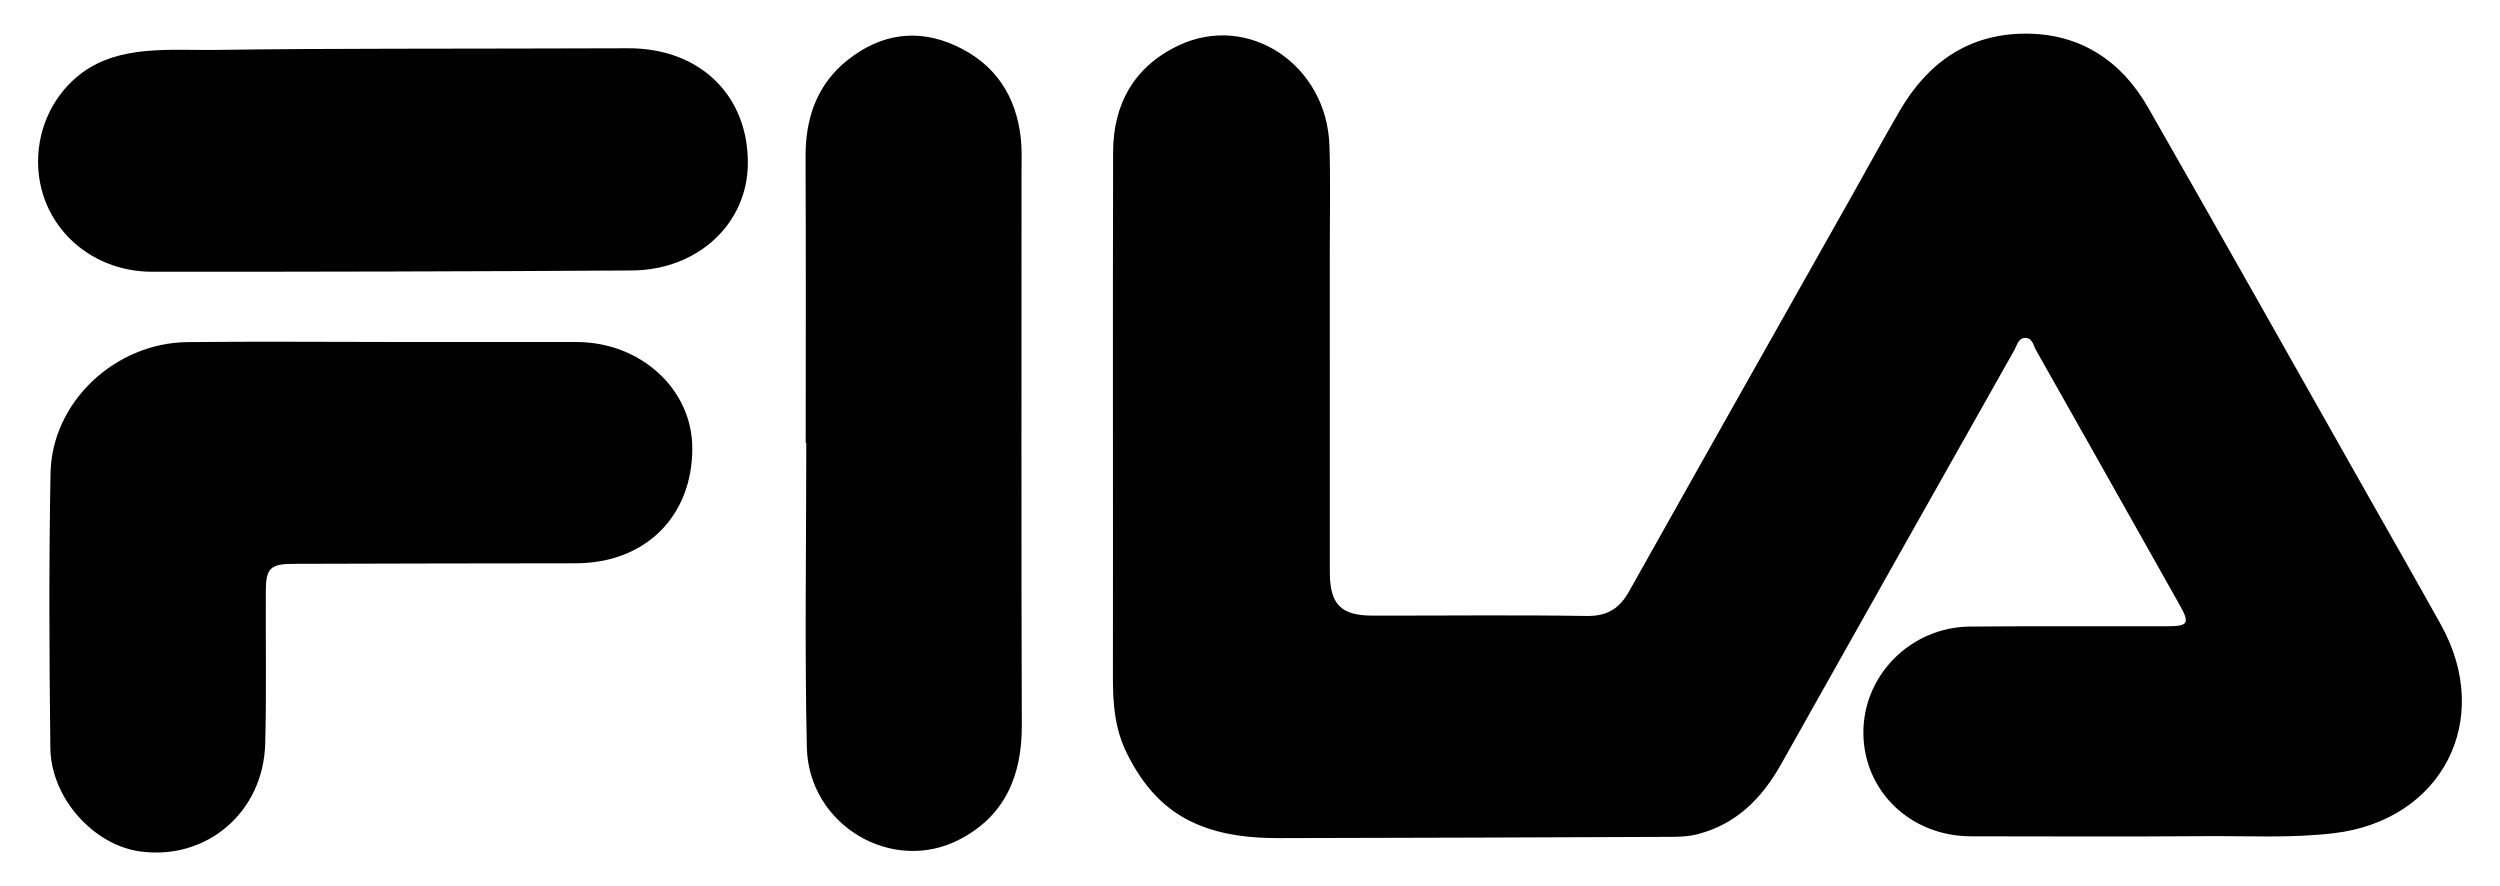
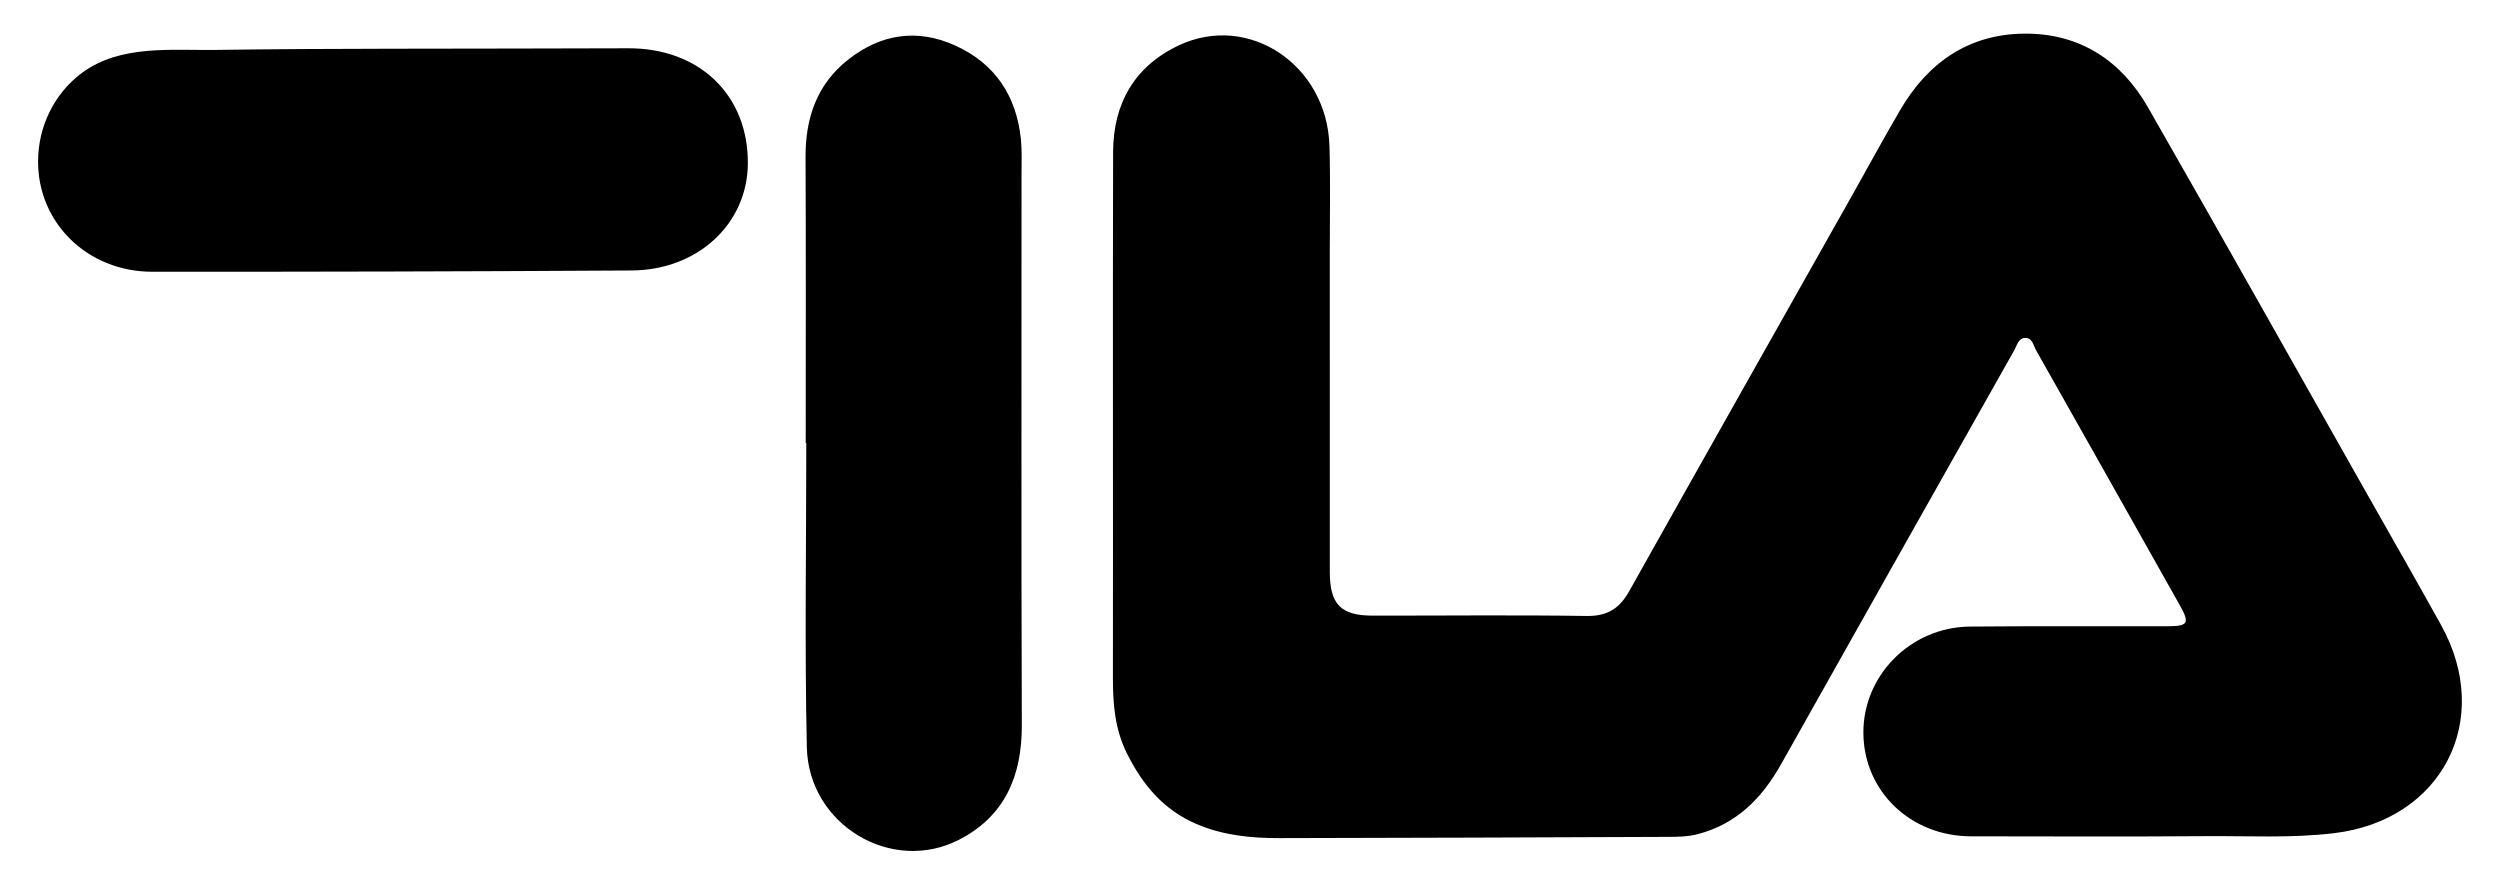
<svg xmlns="http://www.w3.org/2000/svg" version="1.1" id="Layer_1" x="0px" y="0px" viewBox="0 0 778.81 276.06" style="enable-background:new 0 0 778.81 276.06;" xml:space="preserve">
  <g>
    <path d="M414.27,112.11c0,22.03-0.01,44.06,0,66.09c0.01,10.04,3.42,13.57,13.31,13.58c22.22,0.03,44.45-0.24,66.66,0.11   c6.47,0.1,10.27-2.31,13.3-7.73c23.19-41.36,46.53-82.64,69.81-123.95c4.88-8.66,9.61-17.4,14.63-25.98   c8.64-14.78,21.35-23.63,38.71-23.75c17.15-0.12,30.08,8.31,38.47,22.98c22.99,40.16,45.65,80.51,68.44,120.78   c7.63,13.48,15.33,26.92,22.85,40.46c16.44,29.62,0.29,60.81-33.29,64.85c-13.38,1.61-26.77,0.82-40.15,0.93   c-24.33,0.19-48.66,0.07-72.98,0.05c-18.79-0.02-33.37-13.98-33.54-32.07c-0.16-18.06,14.71-33.11,33.24-33.27   c20.5-0.18,40.99-0.06,61.49-0.1c6.43-0.01,7.01-0.92,3.88-6.48c-14.89-26.51-29.83-52.99-44.79-79.46   c-0.88-1.55-1.15-4.06-3.6-3.88c-1.97,0.15-2.37,2.33-3.18,3.77c-24.24,42.97-48.48,85.94-72.64,128.96   c-5.95,10.59-13.8,18.66-25.98,21.85c-3.05,0.8-6.06,0.84-9.09,0.85c-40.42,0.18-80.83,0.31-121.25,0.39   c-8.84,0.02-17.57-0.84-25.83-4.39c-10.2-4.38-16.74-12.1-21.64-21.92c-3.81-7.63-4.41-15.42-4.4-23.64   c0.08-54.59-0.08-109.19,0.06-163.78c0.04-15,6.59-26.67,20.42-33.21c21.78-10.29,46.21,6.03,46.98,31.3   c0.34,11.1,0.09,22.22,0.1,33.33c0.01,11.11,0,22.22,0,33.33C414.29,112.11,414.28,112.11,414.27,112.11z" />
-     <path d="M120.39,106.55c19.73,0,39.46,0,59.2,0c20.01,0,36.08,14.73,36.08,33.08c0,21.39-14.77,35.86-36.43,35.85   c-29.31,0-58.62,0.1-87.93,0.17c-7,0.02-8.47,1.38-8.5,8.3c-0.09,15.9,0.23,31.81-0.19,47.7c-0.56,21.43-18.34,36.48-39.06,33.58   c-14.48-2.03-27.68-16.67-27.87-32.19c-0.35-28.54-0.48-57.09,0.05-85.63c0.41-22.11,20.04-40.57,42.59-40.83   c20.69-0.24,41.38-0.05,62.07-0.05C120.39,106.54,120.39,106.54,120.39,106.55z" />
    <path d="M251,138.01c0-29.69,0.09-59.38-0.05-89.06c-0.06-12.19,3.55-22.72,13.26-30.37c10.13-7.98,21.49-9.8,33.41-4.38   c12.37,5.63,18.97,15.62,20.4,29.02c0.38,3.6,0.21,7.27,0.21,10.91c0.01,57.27-0.11,114.54,0.09,171.81   c0.05,15.7-5.24,28.27-19.48,35.62c-21.02,10.85-46.95-4.56-47.49-28.74c-0.7-31.59-0.17-63.2-0.17-94.8   C251.12,138.01,251.06,138.01,251,138.01z" />
    <path d="M121.6,15.18c13.25-0.03,26.49-0.03,39.74-0.06c11.46-0.03,22.91-0.08,34.37-0.08c22.2-0.08,37.49,14.63,37.26,36.08   c-0.2,18.6-15.58,33.02-36.17,33.14c-49.79,0.31-99.58,0.42-149.37,0.4C27.3,84.64,11.88,69.52,11.86,50.39   C11.84,39.56,16.8,29.18,25.54,22.7c11.91-8.83,27.79-6.96,41.76-7.15C85.39,15.29,103.49,15.21,121.6,15.18z" />
  </g>
</svg>